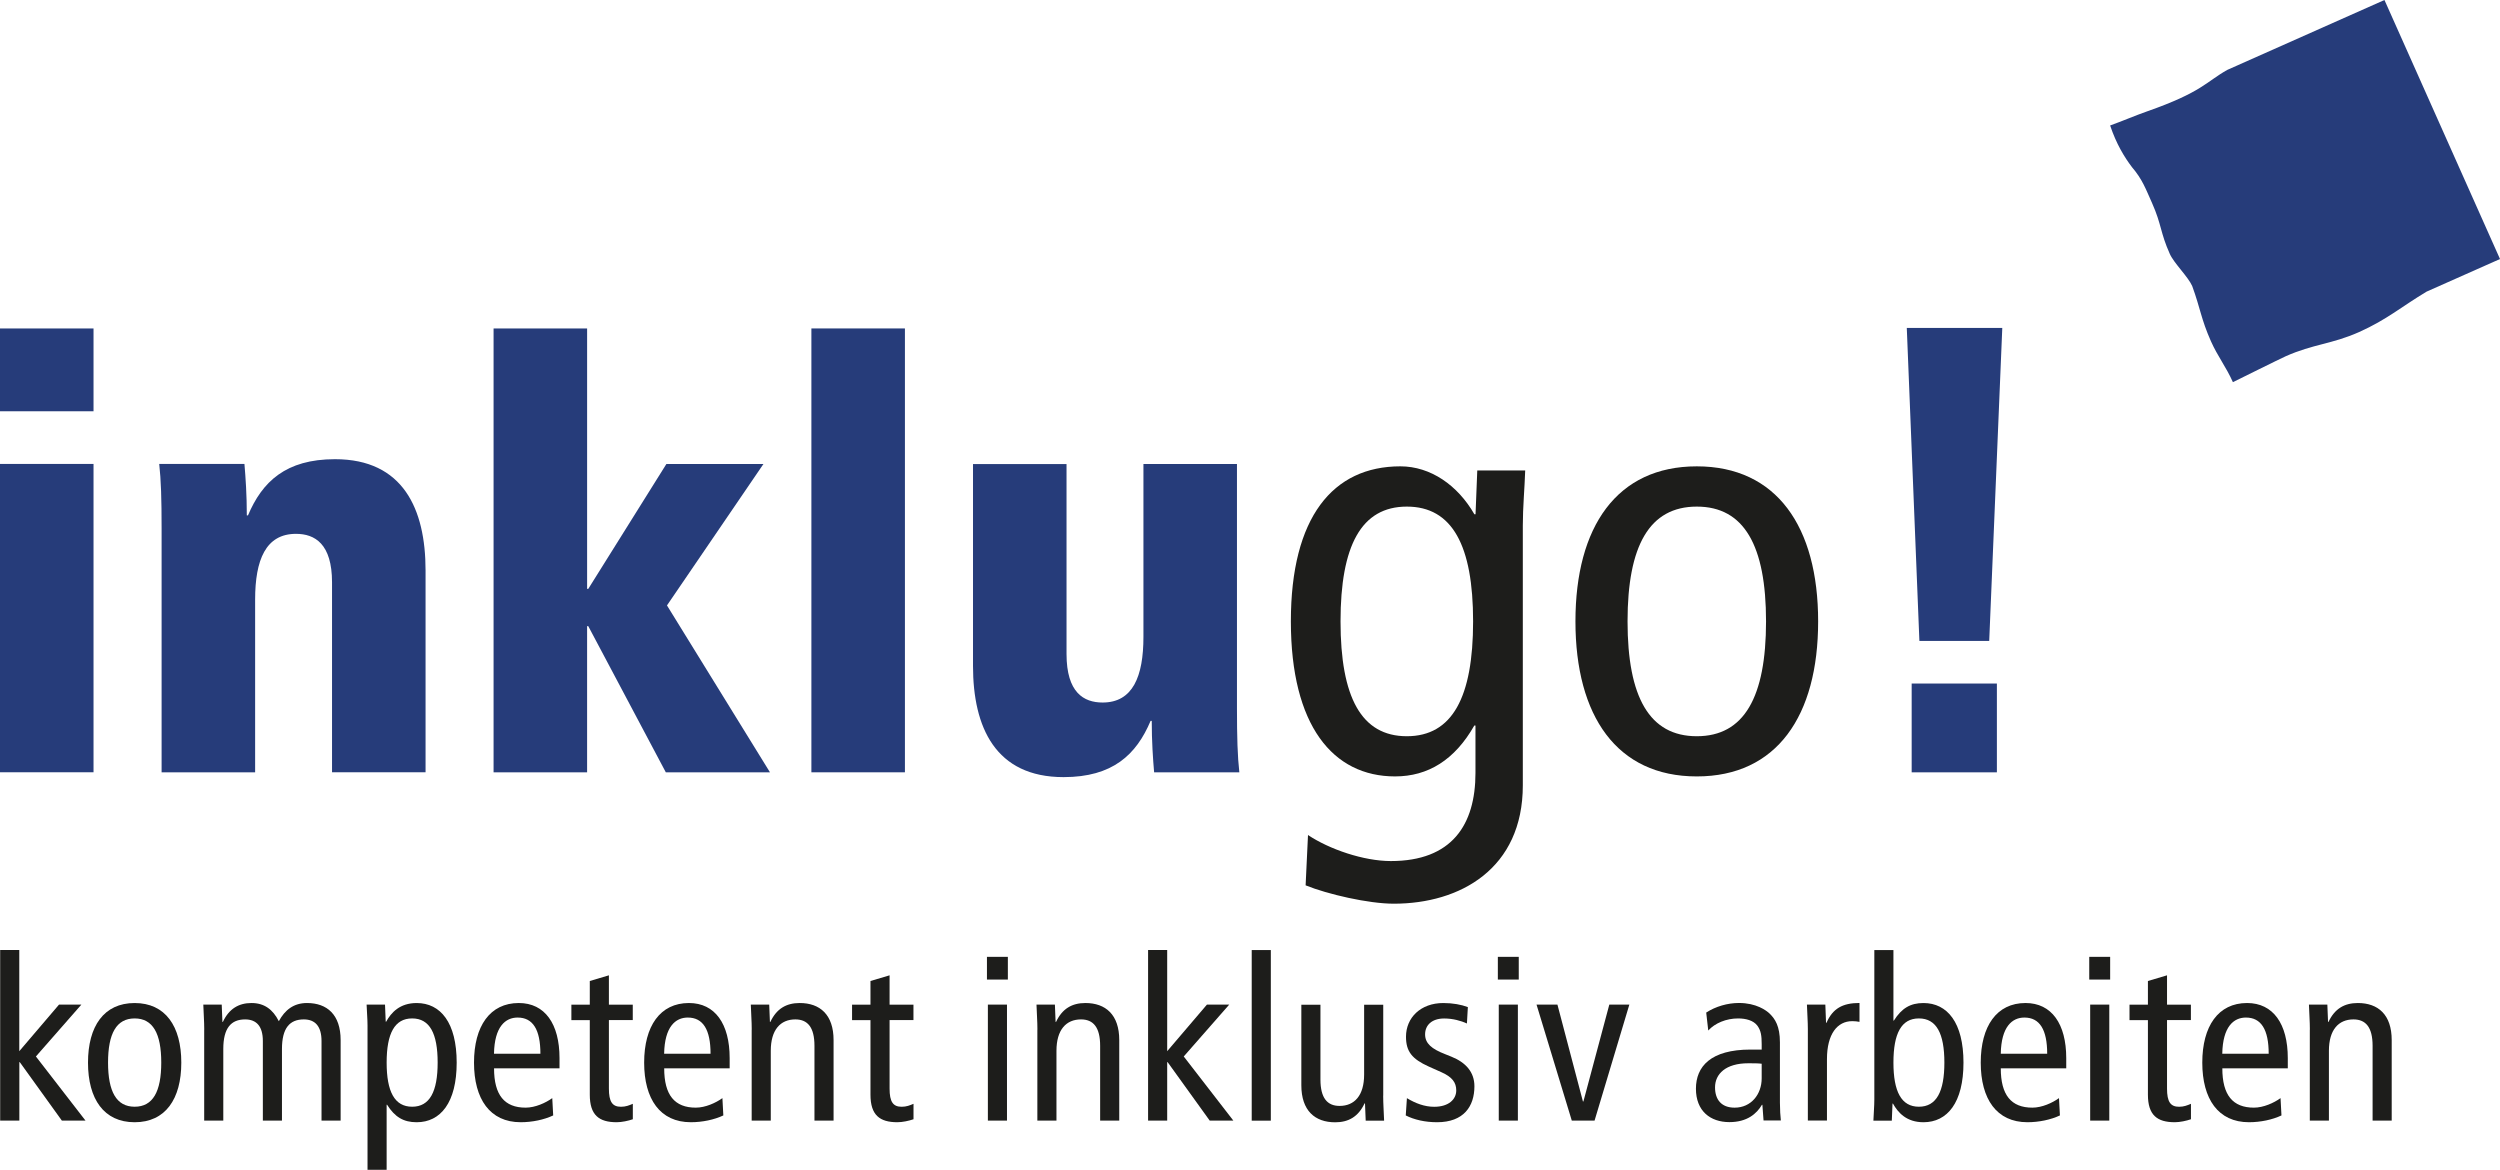
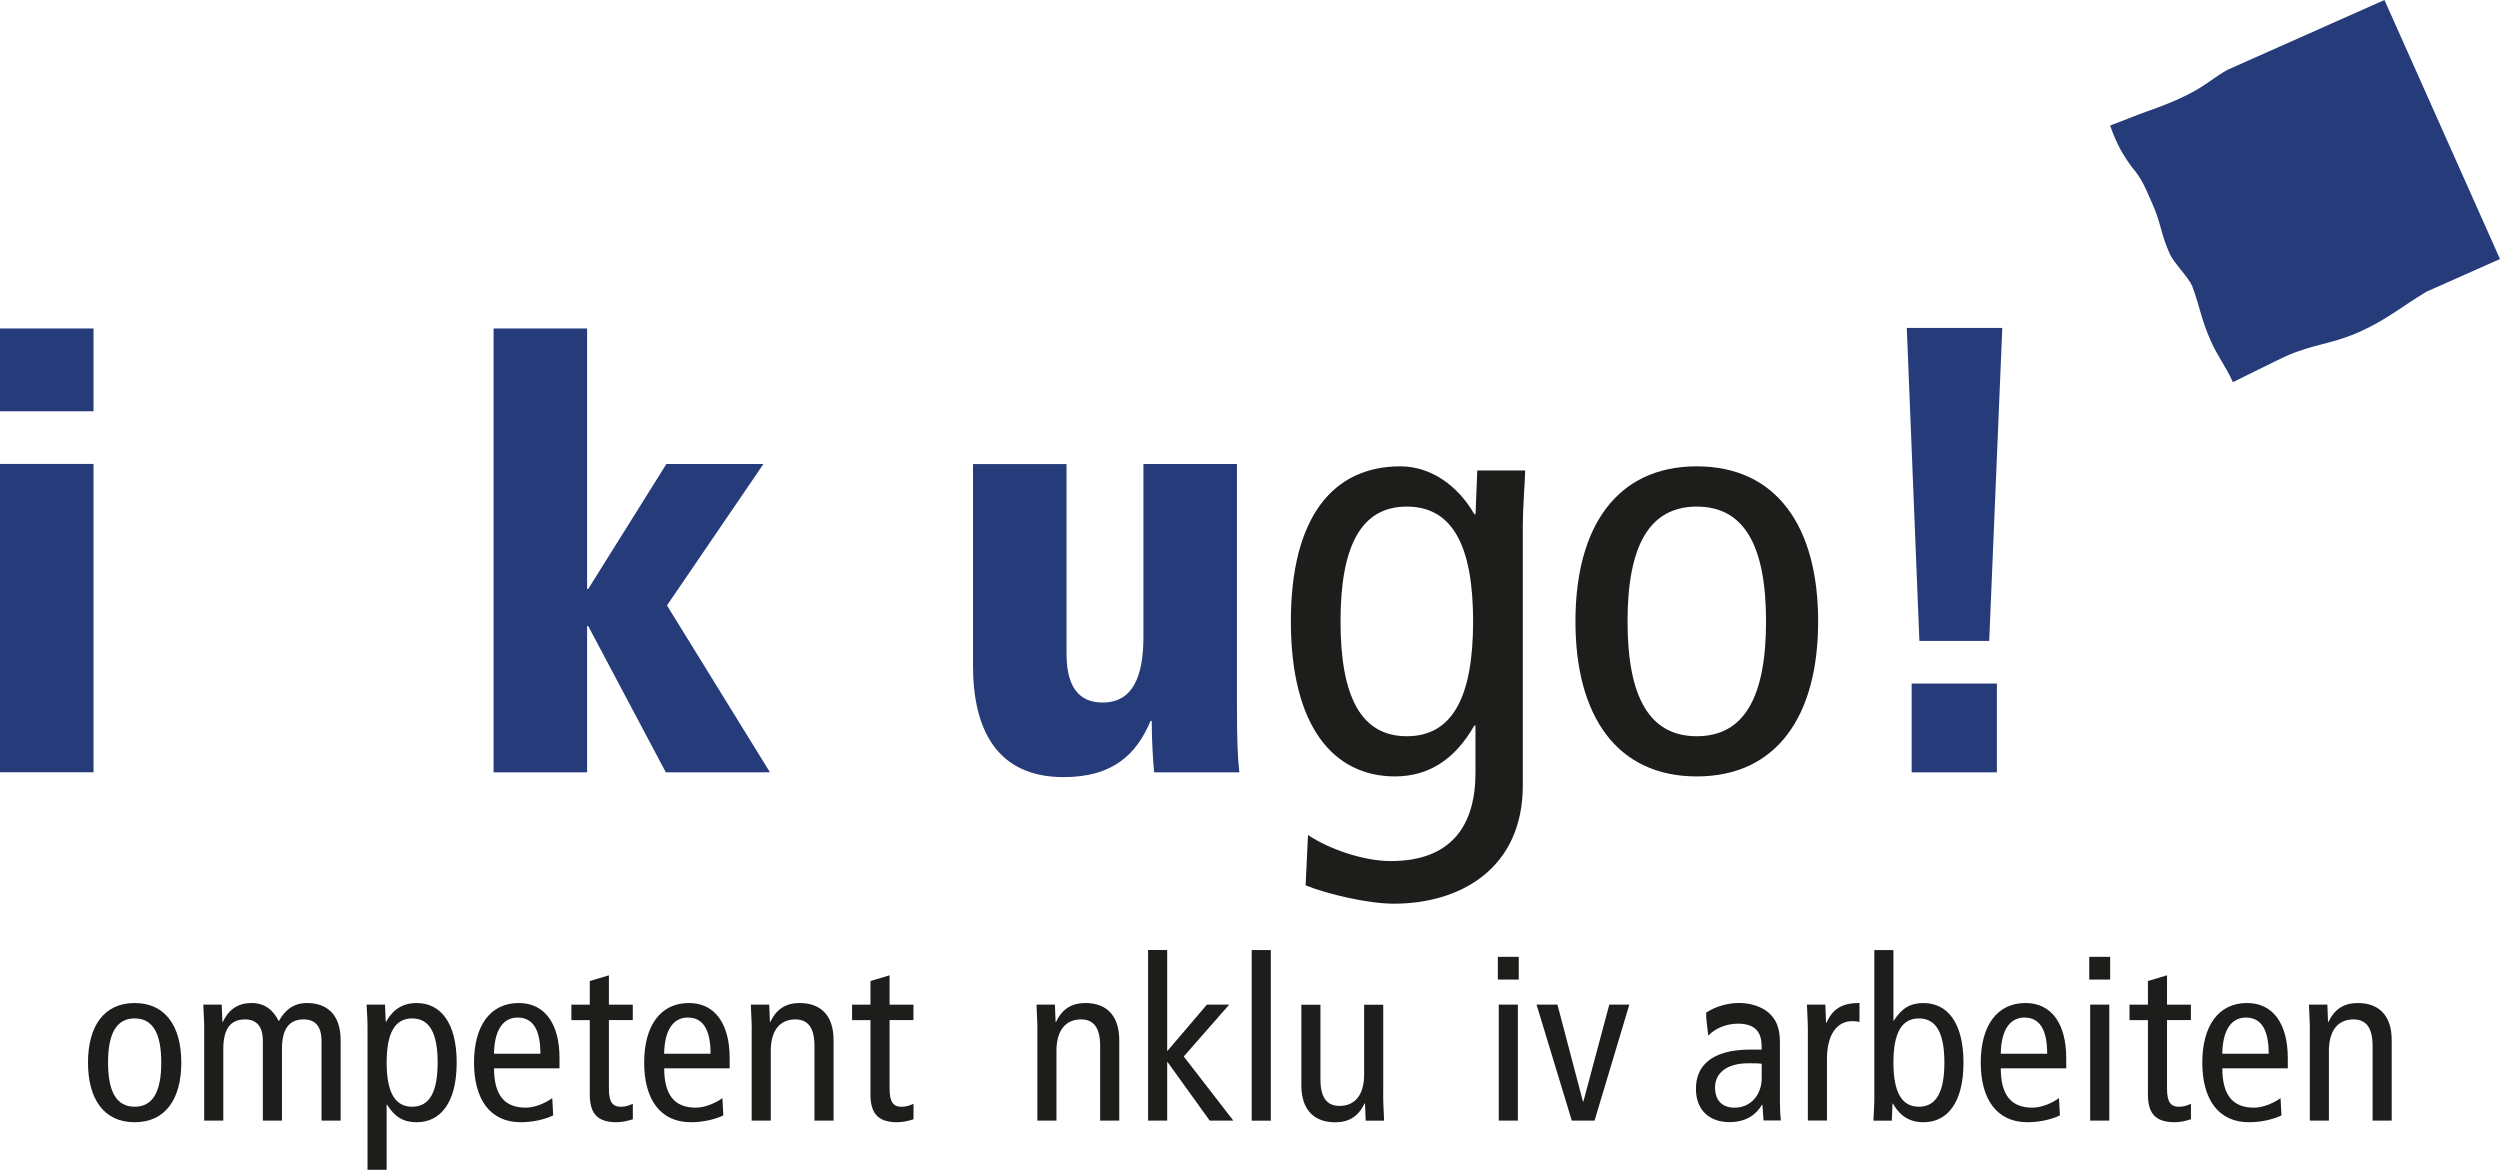
<svg xmlns="http://www.w3.org/2000/svg" id="Ebene_1" data-name="Ebene 1" viewBox="0 0 319.084 149.307">
  <defs>
    <style>
      .cls-1 {
        fill: #1d1d1b;
      }

      .cls-2 {
        fill-rule: evenodd;
      }

      .cls-2, .cls-3 {
        fill: #263c7a;
      }
    </style>
  </defs>
  <path class="cls-2" d="M269.327,16.022c.786,2.35,1.824,4.048,2.788,5.316,1.327,1.557,1.735,2.736,2.565,4.589,1.223,2.751,1.031,3.729,2.254,6.465.526,1.194,2.335,2.921,2.862,4.107,1.075,2.951,1.112,4.159,2.395,7.058.867,1.943,1.935,3.27,2.803,5.22,0,0,6.161-3.055,6.754-3.314,3.529-1.564,5.835-1.52,9.357-3.084,3.581-1.609,5.271-3.151,8.615-5.16l9.364-4.159L304.337,0s-20.033,8.912-20.055,8.919c-2.714,1.52-3.21,2.832-10.232,5.294-1.386.482-3.329,1.305-4.723,1.802l-0.0.007Z" />
  <g>
-     <path class="cls-1" d="M7.54,128.221h2.847l-5.805,6.621,6.332,8.185h-3.018l-5.368-7.459h-.059v7.459H.022v-21.775h2.439v12.915l5.079-5.954v.007Z" />
    <path class="cls-1" d="M17.186,128.021c3.922,0,5.954,2.958,5.954,7.607s-2.031,7.607-5.954,7.607-5.954-2.958-5.954-7.607,2.031-7.607,5.954-7.607ZM17.186,141.255c2.321,0,3.396-1.913,3.396-5.635s-1.075-5.635-3.396-5.635-3.396,1.92-3.396,5.635,1.075,5.635,3.396,5.635Z" />
    <path class="cls-1" d="M26.068,131.416c0-1.075-.089-2.15-.119-3.196h2.35l.089,2.209h.059c.786-1.683,2.031-2.41,3.655-2.41s2.728.816,3.485,2.321c.786-1.453,1.913-2.321,3.596-2.321,2.558,0,4.293,1.483,4.293,4.73v10.276h-2.439v-10.157c0-1.883-.816-2.758-2.261-2.758-1.802,0-2.788,1.105-2.788,3.774v9.142h-2.439v-10.157c0-1.883-.816-2.758-2.261-2.758-1.802,0-2.788,1.105-2.788,3.774v9.142h-2.439v-11.611h.007Z" />
    <path class="cls-1" d="M46.91,130.949c0-.897-.089-1.831-.119-2.728h2.35l.089,2.18h.059c.638-1.164,1.742-2.38,3.892-2.38,3.047,0,5.108,2.499,5.108,7.607s-2.061,7.607-5.108,7.607c-1.683,0-2.788-.667-3.774-2.232h-.059v8.304h-2.439v-18.35l0-.007ZM52.604,141.255c2.239,0,3.255-1.913,3.255-5.635s-1.016-5.635-3.255-5.635-3.255,1.92-3.255,5.635,1.016,5.635,3.255,5.635Z" />
    <path class="cls-1" d="M63.058,136.354c0,3.425,1.335,5.019,4.033,5.019,1.216,0,2.558-.608,3.396-1.216l.119,2.209c-1.164.549-2.669.867-4.152.867-3.922,0-5.954-2.958-5.954-7.607s2.031-7.607,5.716-7.607c3.336,0,5.197,2.669,5.197,7.029v1.305h-8.363.007ZM68.974,134.493c0-3.077-.956-4.619-2.906-4.619-1.564,0-2.958,1.164-3.018,4.619h5.924Z" />
    <path class="cls-1" d="M80.763,142.856c-.578.2-1.394.378-2.061.378-2.232,0-3.425-.897-3.425-3.514v-9.52h-2.35v-1.972h2.35v-3.018l2.439-.727v3.744h3.047v1.972h-3.047v8.741c0,1.683.437,2.321,1.542,2.321.608,0,1.045-.178,1.512-.378v1.972h-.007Z" />
    <path class="cls-1" d="M84.774,136.354c0,3.425,1.335,5.019,4.033,5.019,1.216,0,2.558-.608,3.396-1.216l.119,2.209c-1.164.549-2.669.867-4.152.867-3.922,0-5.954-2.958-5.954-7.607s2.031-7.607,5.716-7.607c3.336,0,5.197,2.669,5.197,7.029v1.305h-8.363.007ZM90.69,134.493c0-3.077-.956-4.619-2.906-4.619-1.564,0-2.958,1.164-3.018,4.619h5.924Z" />
    <path class="cls-1" d="M95.947,131.416c0-1.075-.089-2.15-.119-3.196h2.35l.089,2.209h.059c.786-1.683,2.031-2.41,3.744-2.41,2.58,0,4.322,1.483,4.322,4.73v10.276h-2.439v-9.549c0-2.35-.867-3.366-2.439-3.366-1.913,0-3.136,1.335-3.136,4.004v8.912h-2.439v-11.611h.007Z" />
    <path class="cls-1" d="M116.588,142.856c-.578.2-1.394.378-2.061.378-2.232,0-3.425-.897-3.425-3.514v-9.52h-2.35v-1.972h2.35v-3.018l2.439-.727v3.744h3.047v1.972h-3.047v8.741c0,1.683.437,2.321,1.542,2.321.608,0,1.045-.178,1.512-.378v1.972h-.007Z" />
-     <path class="cls-1" d="M128.636,122.126v2.899h-2.669v-2.899h2.669ZM126.086,128.221h2.439v14.806h-2.439v-14.806Z" />
    <path class="cls-1" d="M132.41,131.416c0-1.075-.089-2.15-.119-3.196h2.35l.089,2.209h.059c.786-1.683,2.031-2.41,3.744-2.41,2.58,0,4.322,1.483,4.322,4.73v10.276h-2.439v-9.549c0-2.35-.867-3.366-2.439-3.366-1.913,0-3.136,1.335-3.136,4.004v8.912h-2.439v-11.611h.007Z" />
    <path class="cls-1" d="M154.044,128.221h2.847l-5.805,6.621,6.332,8.185h-3.018l-5.368-7.459h-.059v7.459h-2.439v-21.775h2.439v12.915l5.079-5.954-.007.007Z" />
    <path class="cls-1" d="M159.761,121.259h2.439v21.775h-2.439v-21.775Z" />
    <path class="cls-1" d="M176.539,139.839c0,1.075.089,2.15.119,3.196h-2.35l-.089-2.202h-.059c-.786,1.683-2.031,2.41-3.744,2.41-2.588,0-4.322-1.483-4.322-4.73v-10.276h2.439v9.549c0,2.35.867,3.366,2.439,3.366,1.913,0,3.136-1.335,3.136-4.004v-8.912h2.439v11.611l-.007-.007Z" />
-     <path class="cls-1" d="M179.564,140.158c1.105.667,2.261,1.105,3.485,1.105,1.861,0,2.817-.956,2.817-2.091,0-1.016-.526-1.713-1.891-2.321l-1.624-.727c-2.12-.956-2.899-1.913-2.899-3.803,0-2.439,1.883-4.3,4.76-4.3,1.216,0,2.291.2,3.136.519l-.119,2.091c-.756-.348-1.802-.638-2.899-.638-1.594,0-2.439.867-2.439,2.031s.867,1.861,2.499,2.499l.867.348c1.802.727,2.929,1.943,2.929,3.774,0,2.558-1.364,4.589-4.76,4.589-1.542,0-2.929-.319-4.004-.867l.148-2.209h-.007Z" />
    <path class="cls-1" d="M193.844,122.126v2.899h-2.669v-2.899h2.669ZM191.293,128.221h2.439v14.806h-2.439v-14.806Z" />
    <path class="cls-1" d="M196.112,128.221h2.669l3.255,12.367h.059l3.307-12.367h2.558l-4.441,14.806h-2.906l-4.5-14.806Z" />
-     <path class="cls-1" d="M217.769,129.237c1.216-.786,2.728-1.223,4.182-1.223,2.18,0,3.485.927,3.952,1.394.638.638,1.275,1.542,1.275,3.626v7.718c0,.867.059,1.742.119,2.261h-2.209l-.148-2.002h-.059c-.667,1.134-1.883,2.209-4.152,2.209-2.439,0-4.271-1.424-4.271-4.263s1.891-4.997,6.969-4.997h1.424v-.667c0-1.105-.089-1.742-.549-2.38-.497-.667-1.453-.927-2.469-.927-1.512,0-2.958.608-3.803,1.542l-.26-2.291v-0ZM224.85,135.768c-.437-.059-1.045-.059-1.713-.059-2.877,0-4.241,1.364-4.241,3.077,0,1.564.816,2.588,2.499,2.588,2.12,0,3.455-1.713,3.455-3.744v-1.861Z" />
+     <path class="cls-1" d="M217.769,129.237c1.216-.786,2.728-1.223,4.182-1.223,2.18,0,3.485.927,3.952,1.394.638.638,1.275,1.542,1.275,3.626v7.718c0,.867.059,1.742.119,2.261h-2.209l-.148-2.002h-.059c-.667,1.134-1.883,2.209-4.152,2.209-2.439,0-4.271-1.424-4.271-4.263s1.891-4.997,6.969-4.997h1.424c0-1.105-.089-1.742-.549-2.38-.497-.667-1.453-.927-2.469-.927-1.512,0-2.958.608-3.803,1.542l-.26-2.291v-0ZM224.85,135.768c-.437-.059-1.045-.059-1.713-.059-2.877,0-4.241,1.364-4.241,3.077,0,1.564.816,2.588,2.499,2.588,2.12,0,3.455-1.713,3.455-3.744v-1.861Z" />
    <path class="cls-1" d="M230.744,131.416c0-1.075-.089-2.15-.119-3.196h2.35l.089,2.321h.059c.786-1.802,2.031-2.528,4.211-2.528v2.41c-.289-.059-.608-.089-.927-.089-1.891,0-3.225,1.624-3.225,4.849v7.837h-2.439v-11.611l0.0.007Z" />
    <path class="cls-1" d="M239.226,121.259h2.439v9.001h.059c.986-1.564,2.091-2.239,3.774-2.239,3.047,0,5.108,2.499,5.108,7.607s-2.061,7.607-5.108,7.607c-2.15,0-3.247-1.216-3.892-2.38h-.059l-.089,2.18h-2.35c.03-.897.119-1.831.119-2.728v-19.047 0ZM244.913,141.255c2.239,0,3.255-1.913,3.255-5.635s-1.016-5.635-3.255-5.635-3.247,1.92-3.247,5.635,1.016,5.635,3.247,5.635Z" />
    <path class="cls-1" d="M255.367,136.354c0,3.425,1.335,5.019,4.033,5.019,1.216,0,2.558-.608,3.396-1.216l.119,2.209c-1.164.549-2.669.867-4.152.867-3.922,0-5.954-2.958-5.954-7.607s2.031-7.607,5.716-7.607c3.336,0,5.197,2.669,5.197,7.029v1.305h-8.363.007ZM261.29,134.493c0-3.077-.956-4.619-2.906-4.619-1.564,0-2.958,1.164-3.018,4.619h5.924Z" />
    <path class="cls-1" d="M269.327,122.126v2.899h-2.669v-2.899h2.669ZM266.777,128.221h2.439v14.806h-2.439v-14.806Z" />
    <path class="cls-1" d="M279.633,142.856c-.578.2-1.394.378-2.061.378-2.232,0-3.425-.897-3.425-3.514v-9.52h-2.35v-1.972h2.35v-3.018l2.439-.727v3.744h3.047v1.972h-3.047v8.741c0,1.683.437,2.321,1.542,2.321.608,0,1.045-.178,1.512-.378v1.972h-.007Z" />
    <path class="cls-1" d="M283.644,136.354c0,3.425,1.335,5.019,4.033,5.019,1.216,0,2.558-.608,3.396-1.216l.119,2.209c-1.164.549-2.669.867-4.152.867-3.922,0-5.954-2.958-5.954-7.607s2.031-7.607,5.716-7.607c3.336,0,5.197,2.669,5.197,7.029v1.305h-8.363.007ZM289.561,134.493c0-3.077-.956-4.619-2.906-4.619-1.564,0-2.958,1.164-3.018,4.619h5.924Z" />
    <path class="cls-1" d="M294.817,131.416c0-1.075-.089-2.15-.119-3.196h2.35l.089,2.209h.059c.786-1.683,2.031-2.41,3.744-2.41,2.588,0,4.322,1.483,4.322,4.73v10.276h-2.439v-9.549c0-2.35-.867-3.366-2.439-3.366-1.913,0-3.136,1.335-3.136,4.004v8.912h-2.439v-11.611h.007Z" />
  </g>
  <g>
    <path class="cls-3" d="M0,41.92h11.937v10.573H0v-10.573ZM0,59.217h11.937v39.354H0v-39.354Z" />
-     <path class="cls-3" d="M42.379,74.327c0-4.908-2.187-6.191-4.604-6.191-3.855,0-5.212,3.322-5.212,8.385v22.057h-11.937v-31.125c0-3.774-.074-6.191-.304-8.237h10.877c.148,1.735.304,3.93.304,6.569h.148c1.816-4.308,4.834-7.177,11.106-7.177,8.689,0,11.559,6.347,11.559,14.198v25.757h-11.937v-24.244l-0.0.007Z" />
    <path class="cls-3" d="M62.998,41.92h11.937v33.238h.148l9.972-15.94h12.389l-12.315,18.054,13.145,21.301h-13.294l-9.898-18.654h-.148v18.654h-11.937l0-56.652Z" />
-     <path class="cls-3" d="M103.561,41.92h11.937v56.652h-11.937v-56.652Z" />
    <path class="cls-3" d="M157.878,90.342c0,3.774.074,6.191.304,8.237h-10.877c-.148-1.735-.304-3.93-.304-6.569h-.148c-1.816,4.308-4.834,7.177-11.106,7.177-8.689,0-11.559-6.347-11.559-14.198v-25.757h11.937v24.244c0,4.908,2.187,6.191,4.604,6.191,3.855,0,5.212-3.322,5.212-8.385v-22.057h11.937v31.125l-0-.007Z" />
    <path class="cls-1" d="M194.363,100.232c0,10.654-8.007,15.11-16.467,15.11-3.247,0-8.46-1.209-11.255-2.343l.304-6.421c2.721,1.816,7.103,3.322,10.573,3.322,7.777,0,10.802-4.604,10.802-11.255v-6.043h-.148c-2.491,4.382-5.894,6.495-10.12,6.495-7.933,0-13.294-6.495-13.294-19.788s5.36-19.788,13.976-19.788c3.855,0,7.325,2.417,9.446,6.117h.148l.222-5.59h6.117c-.074,2.269-.304,4.686-.304,7.021v33.164ZM179.557,93.967c5.813,0,8.46-4.982,8.46-14.658s-2.647-14.65-8.46-14.65-8.46,4.982-8.46,14.65,2.647,14.658,8.46,14.658Z" />
    <path class="cls-1" d="M216.568,59.521c10.194,0,15.488,7.703,15.488,19.788s-5.286,19.788-15.488,19.788-15.488-7.703-15.488-19.788,5.286-19.788,15.488-19.788h0ZM216.568,93.967c6.043,0,8.838-4.982,8.838-14.658s-2.795-14.65-8.838-14.65-8.838,4.982-8.838,14.65,2.795,14.658,8.838,14.658Z" />
    <path class="cls-3" d="M255.559,41.853l-1.668,39.948h-8.912l-1.609-39.948h12.189ZM243.993,87.243h10.877v11.329h-10.877v-11.329Z" />
  </g>
</svg>